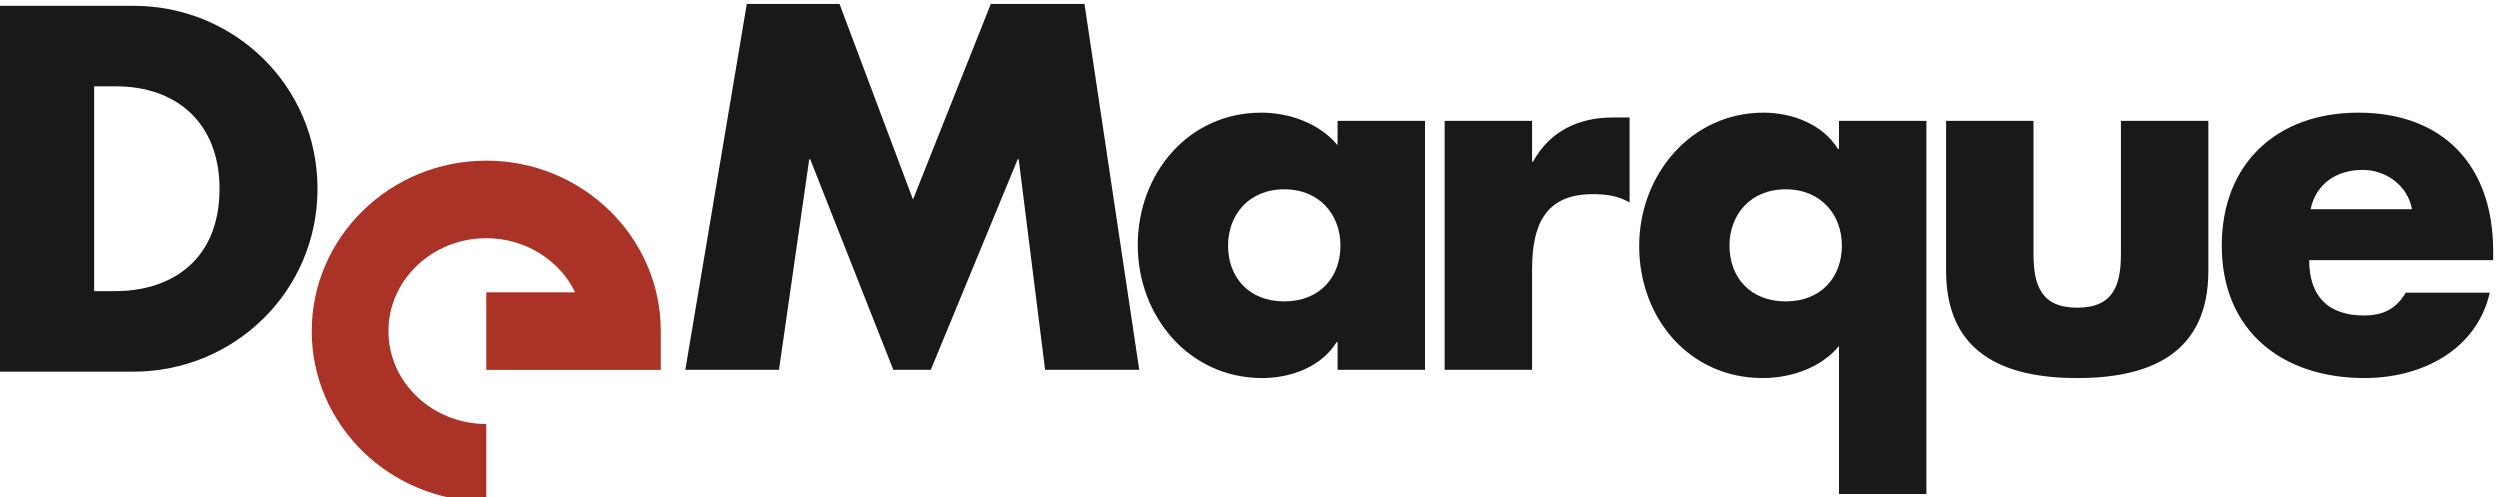
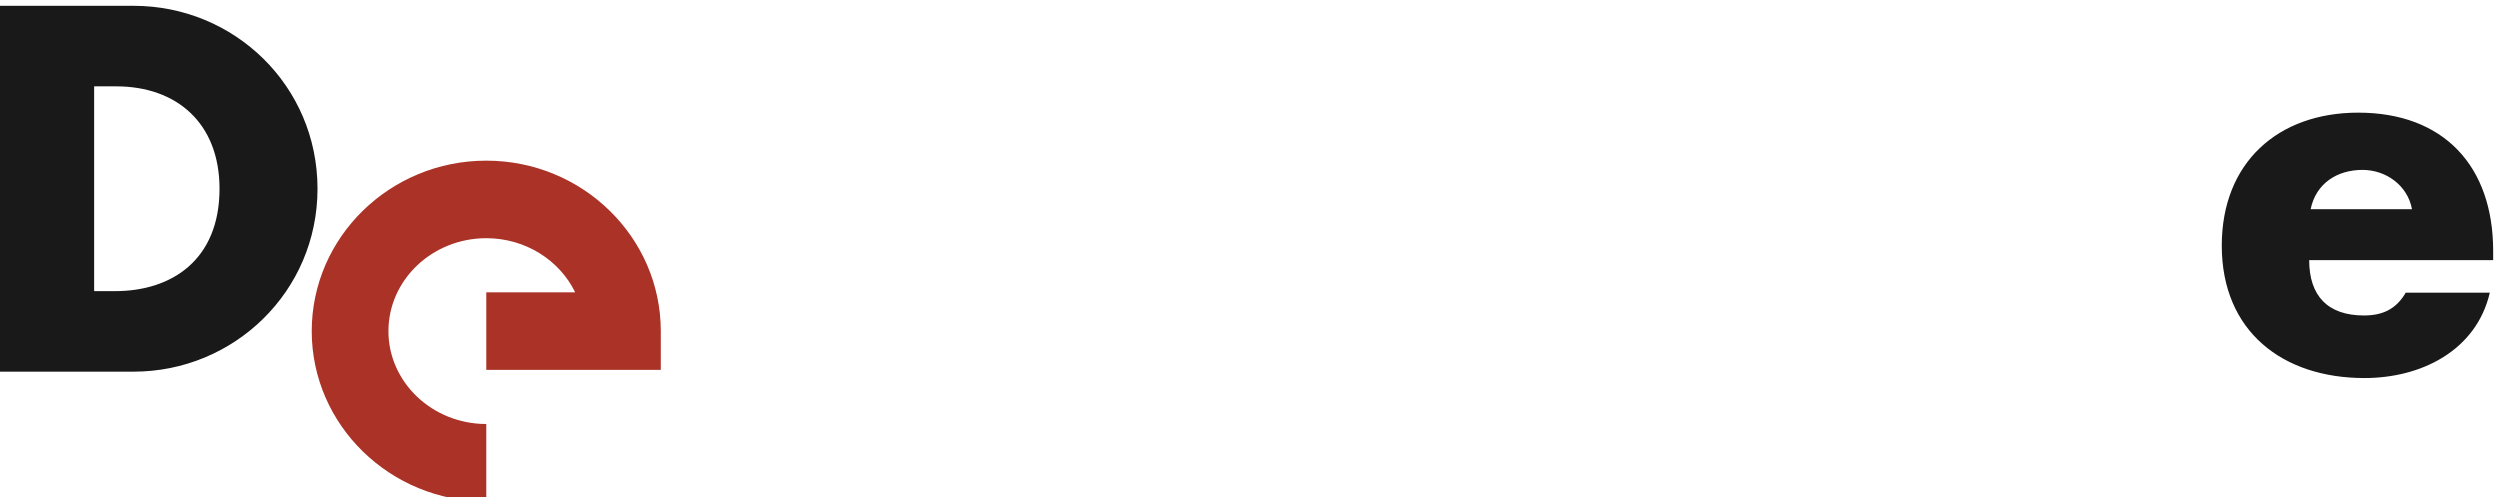
<svg xmlns="http://www.w3.org/2000/svg" width="214" height="42.57" viewBox="0 0 214 42.57">
  <g stroke="none" stroke-width="0" fill="none" fill-rule="evenodd">
-     <path fill="#1A1919" d="M63.925.339h7.937l6.29 16.738L84.814.339h8.018l4.687 31.316H89.46L87.2 13.63h-.083l-7.442 18.025h-3.207L69.353 13.63h-.082l-2.59 18.025h-8.018L63.925.34M105.121 21.023c0 2.699 1.768 4.776 4.811 4.776s4.811-2.077 4.811-4.776c0-2.617-1.768-4.818-4.81-4.818-3.044 0-4.812 2.201-4.812 4.818zm16.859 10.632h-7.484v-2.367h-.082c-1.316 2.118-3.906 3.073-6.373 3.073-6.25 0-10.65-5.274-10.65-11.38 0-6.105 4.317-11.338 10.567-11.338 2.426 0 4.976.913 6.538 2.782v-2.077h7.484v21.307zM131.146 13.837h.082c1.44-2.616 3.906-3.78 6.826-3.78h1.44v7.27c-1.03-.582-2.016-.707-3.168-.707-4.153 0-5.18 2.783-5.18 6.438v8.597h-7.484V10.348h7.484v3.49M148.043 21.023c0 2.699 1.768 4.776 4.81 4.776 3.044 0 4.812-2.077 4.812-4.776 0-2.617-1.768-4.818-4.811-4.818s-4.81 2.201-4.81 4.818zm16.858 21.265h-7.483V29.62c-1.562 1.87-4.111 2.741-6.537 2.741-6.291 0-10.568-5.15-10.568-11.297 0-6.064 4.4-11.421 10.65-11.421 2.467 0 5.057.996 6.373 3.114h.082v-2.409h7.483v31.94zM174.068 10.348v11.38c0 2.7.658 4.61 3.742 4.61s3.742-1.91 3.742-4.61v-11.38h7.483v12.834c0 7.02-4.893 9.18-11.225 9.18-6.333 0-11.225-2.16-11.225-9.18V10.348h7.483" />
    <g fill="#1A1919">
      <path d="M206.466 17.908c-.37-2.035-2.22-3.365-4.234-3.365-2.18 0-3.99 1.163-4.442 3.365h8.676zm6.949 4.361h-15.748c0 3.073 1.603 4.735 4.687 4.735 1.604 0 2.755-.541 3.578-1.952h7.195c-.576 2.492-2.055 4.318-3.988 5.523-1.933 1.205-4.317 1.786-6.744 1.786-6.99 0-12.211-3.986-12.211-11.338 0-7.103 4.81-11.38 11.676-11.38 7.32 0 11.555 4.569 11.555 11.836v.79zM8.06 24.92h1.808c4.811 0 8.923-2.658 8.923-8.764 0-5.607-3.66-8.764-8.84-8.764H8.058V24.92zM0 .497h11.43c8.636 0 15.749 6.853 15.749 15.66 0 8.804-7.154 15.657-15.748 15.657H0V.497z" />
    </g>
    <path fill="#AB3226" d="M41.626 42.926c-8.239 0-14.942-6.541-14.942-14.58 0-8.047 6.703-14.594 14.942-14.594 8.234 0 14.938 6.547 14.938 14.594v3.313H41.626v-6.636h7.608c-1.324-2.731-4.237-4.633-7.608-4.633-4.616 0-8.376 3.564-8.376 7.956 0 4.379 3.76 7.948 8.376 7.948v6.632" />
  </g>
</svg>